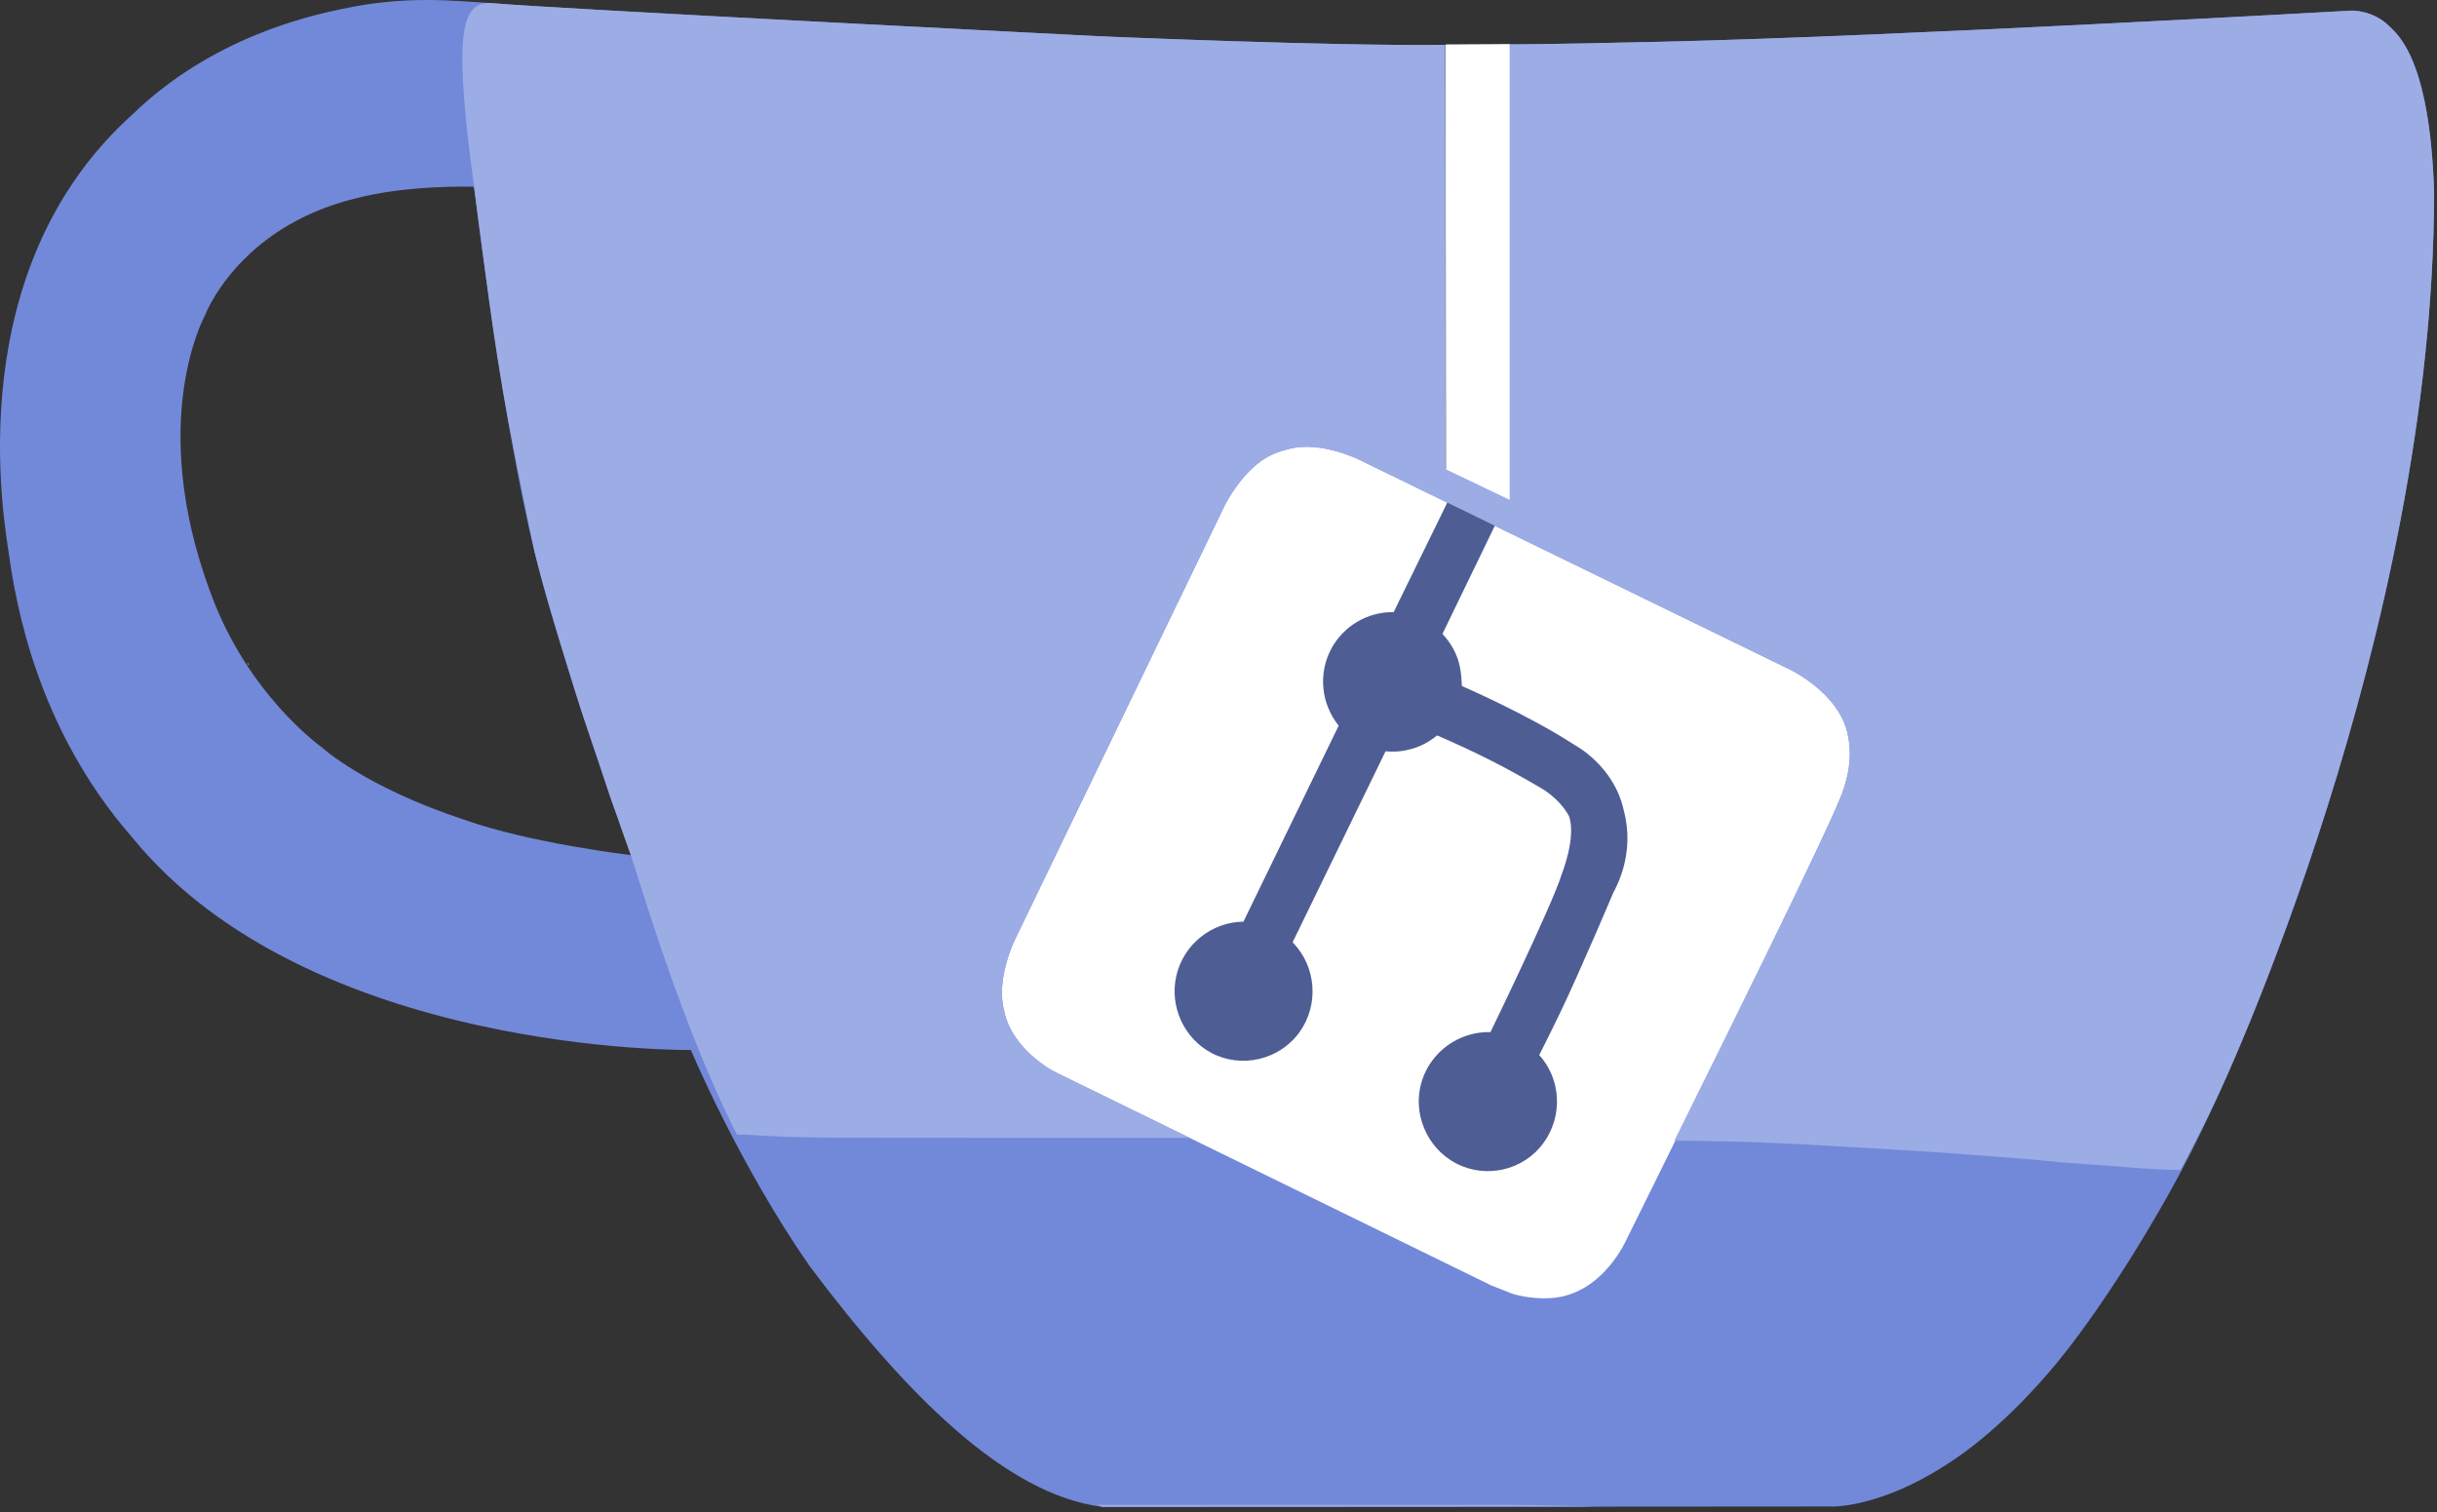
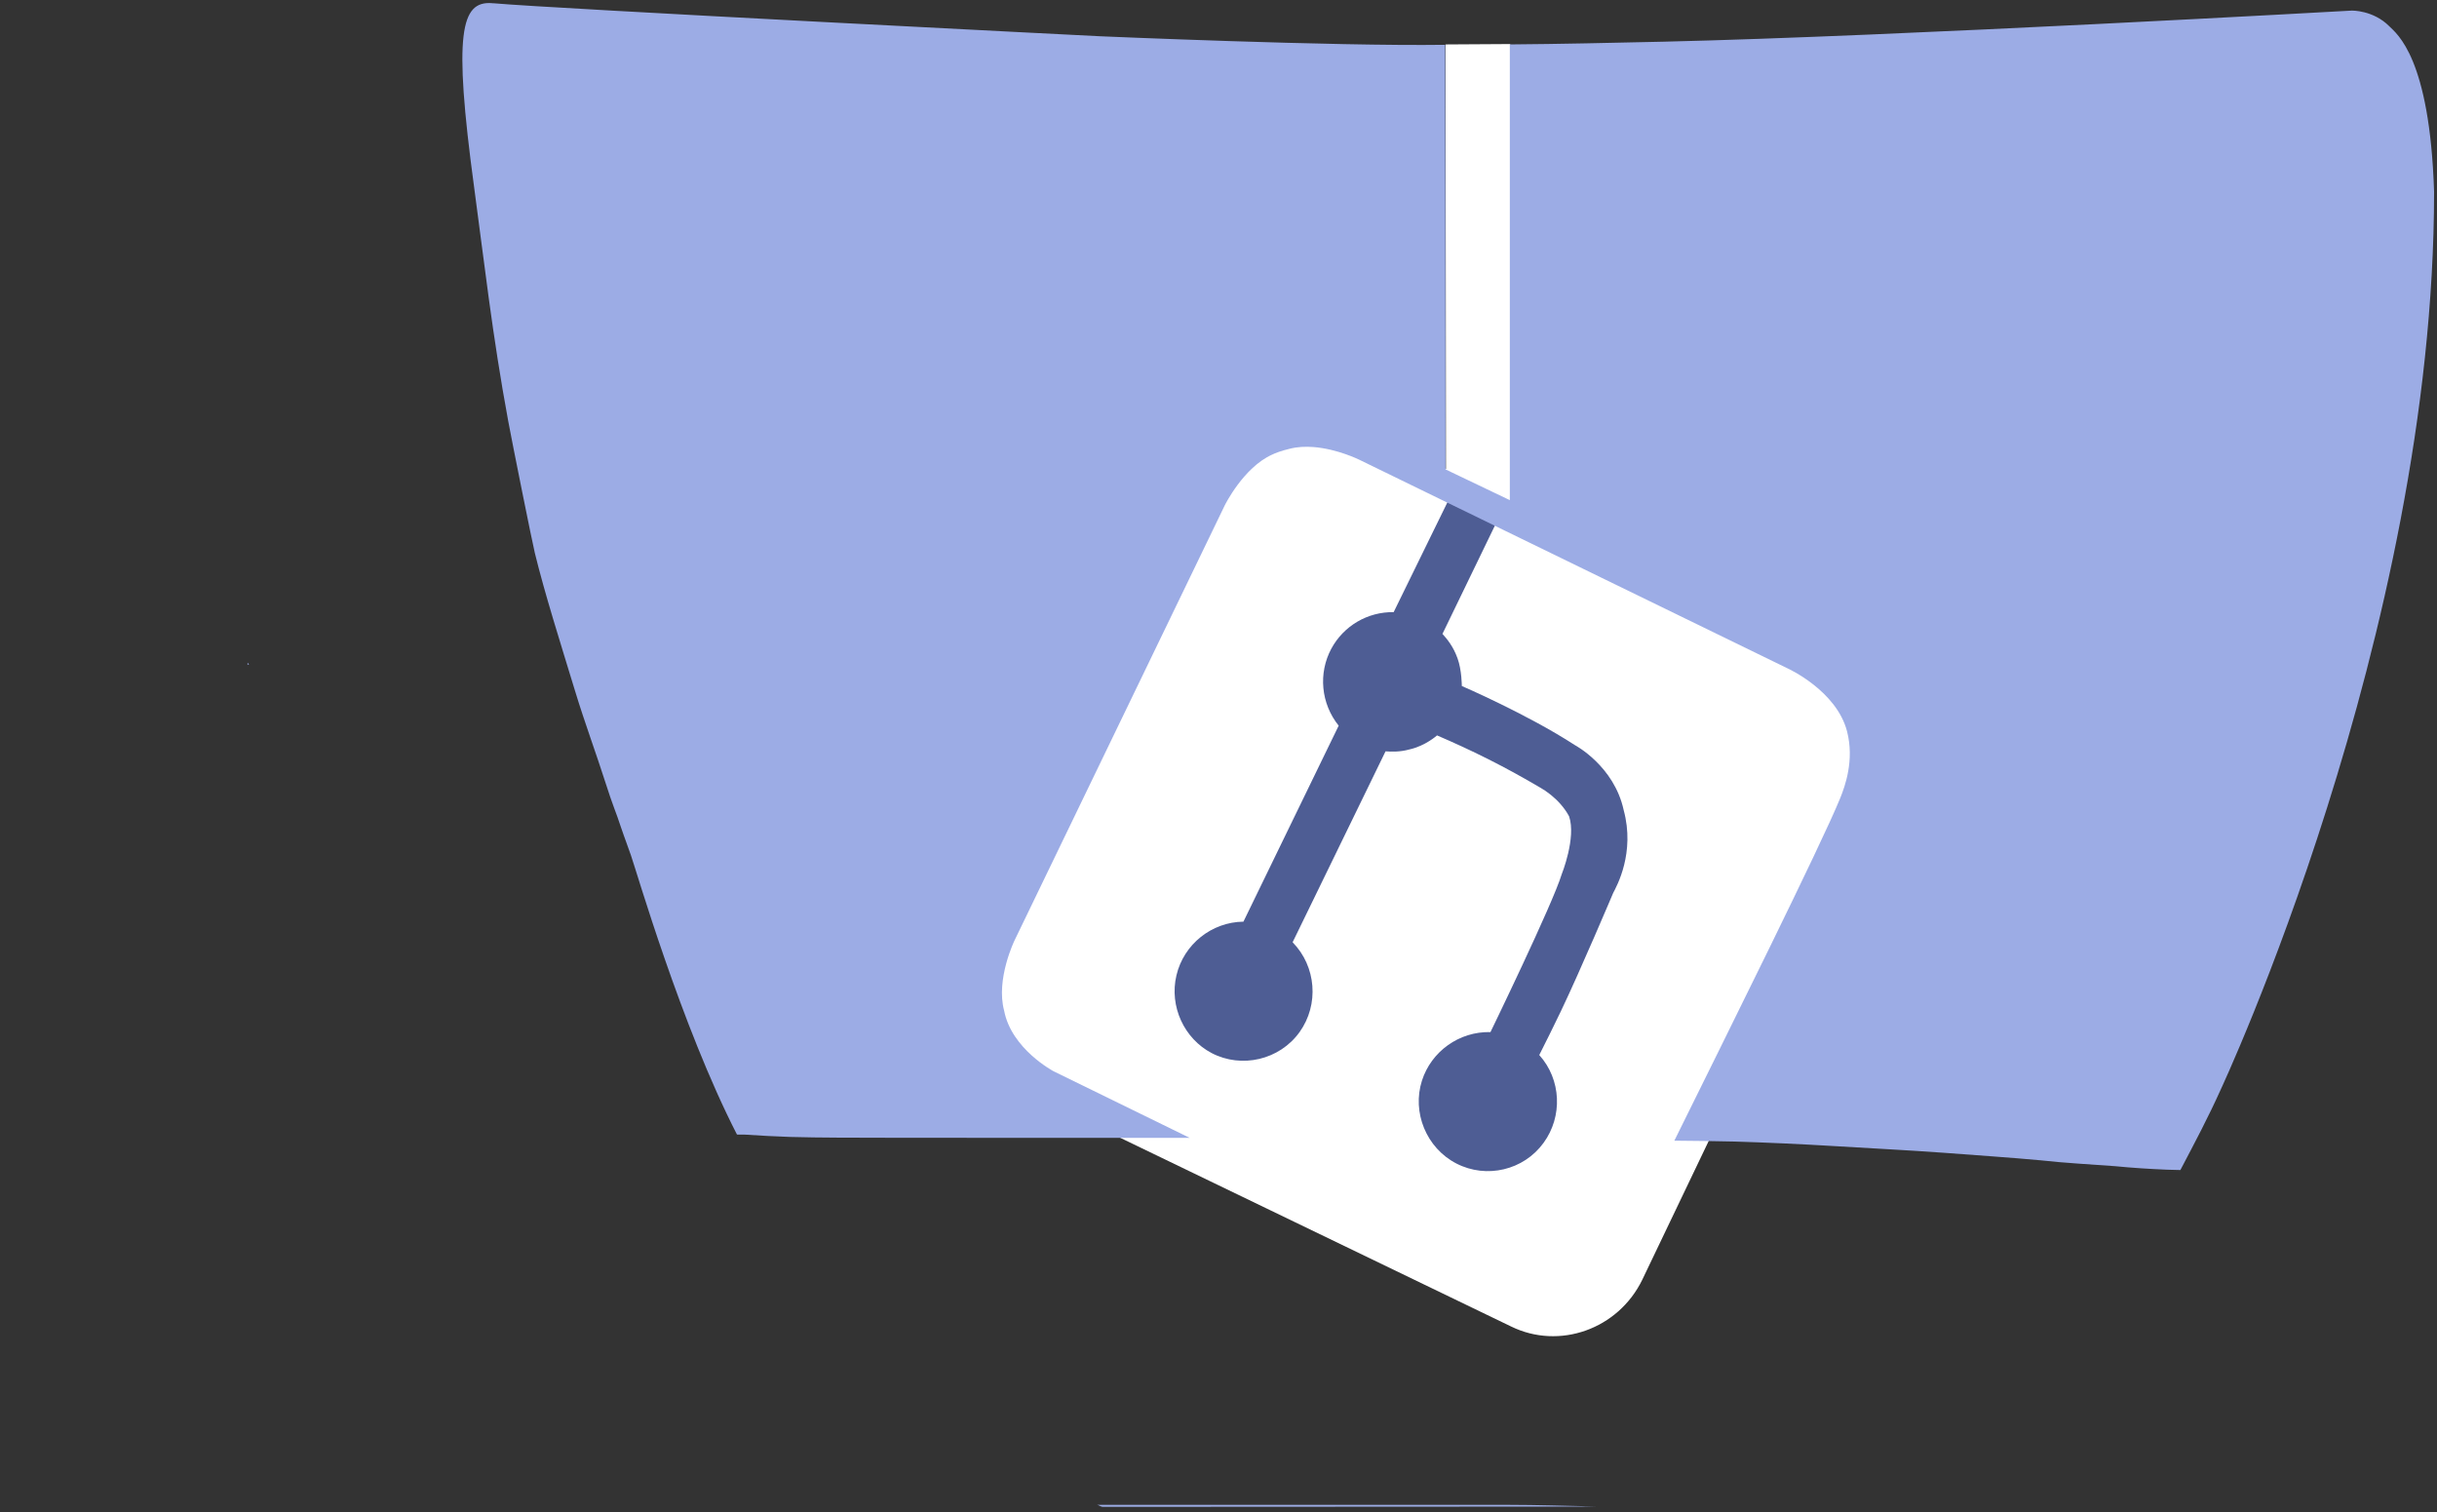
<svg xmlns="http://www.w3.org/2000/svg" viewBox="0 0 6640 4120" xml:space="preserve" width="332" height="206" version="1.1" id="svg8">
  <rect x="0" y="0" width="6640" height="4120" fill="#333333" stroke="none" />
  <defs id="defs12" />
  <g id="g3640" transform="matrix(10.55,0,0,10.594,-59.8,-1515.717)" style="display:inline">
    <path style="fill:#ffffff" d="M 395.9,484.2 269,423.2 c -12.5,-6 -17.9,-21.2 -11.8,-33.8 l 61,-126.9 c 6,-12.5 21.2,-17.9 33.8,-11.8 17.2,8.3 27.1,13 27.1,13 l -0.1,-109.2 16.7,-0.1 0.1,117.1 c 0,0 57.4,24.2 83.1,40.1 3.7,2.3 10.2,6.8 12.9,14.4 2.1,6.1 2,13.1 -1,19.3 l -61,126.9 c -6.2,12.7 -21.4,18.1 -33.9,12 z" id="path2" />
-     <path style="fill:#7289da;fill-opacity:1" d="m 622.7,149.8 c -4.1,-4.1 -9.6,-4 -9.6,-4 0,0 -117.2,6.6 -177.9,8 -13.3,0.3 -26.5,0.6 -39.6,0.7 v 117.2 c -5.5,-2.6 -11.1,-5.3 -16.6,-7.9 0,-36.4 -0.1,-109.2 -0.1,-109.2 -29,0.4 -89.2,-2.2 -89.2,-2.2 0,0 -141.4,-7.1 -156.8,-8.5 -9.8,-0.6 -22.5,-2.1 -39,1.5 -8.7,1.8 -33.5,7.4 -53.8,26.9 -45,40.1 -33.5,103.9 -32.1,113.5 1.7,11.7 6.9,44.2 31.7,72.5 45.8,56.1 144.4,54.8 144.4,54.8 0,0 12.1,28.9 30.6,55.5 25,33.1 50.7,58.9 75.7,62 63,0 188.9,-0.1 188.9,-0.1 0,0 12,0.1 28.3,-10.3 14,-8.5 26.5,-23.4 26.5,-23.4 0,0 12.9,-13.8 30.9,-45.3 5.5,-9.7 10.1,-19.1 14.1,-28 0,0 55.2,-117.1 55.2,-231.1 -1.1,-34.5 -9.6,-40.6 -11.6,-42.6 z M 125.6,353.9 c -25.9,-8.5 -36.9,-18.7 -36.9,-18.7 0,0 -19.1,-13.4 -28.7,-39.8 -16.5,-44.2 -1.4,-71.2 -1.4,-71.2 0,0 8.4,-22.5 38.5,-30 13.8,-3.7 31,-3.1 31,-3.1 0,0 7.1,59.4 15.7,94.2 7.2,29.2 24.8,77.7 24.8,77.7 0,0 -26.1,-3.1 -43,-9.1 z m 300.3,107.6 c 0,0 -6.1,14.5 -19.6,15.4 -5.8,0.4 -10.3,-1.2 -10.3,-1.2 0,0 -0.3,-0.1 -5.3,-2.1 l -112.9,-55 c 0,0 -10.9,-5.7 -12.8,-15.6 -2.2,-8.1 2.7,-18.1 2.7,-18.1 L 322,273 c 0,0 4.8,-9.7 12.2,-13 0.6,-0.3 2.3,-1 4.5,-1.5 8.1,-2.1 18,2.8 18,2.8 L 467.4,315 c 0,0 12.6,5.7 15.3,16.2 1.9,7.4 -0.5,14 -1.8,17.2 -6.3,15.4 -55,113.1 -55,113.1 z" id="path4" />
    <path style="fill:#4e5d94;fill-opacity:1" d="m 326.8,380.1 c -8.2,0.1 -15.4,5.8 -17.3,13.8 -1.9,8 2,16.3 9.1,20 7.7,4 17.5,1.8 22.7,-5.4 5.1,-7.1 4.3,-16.9 -1.8,-23.1 l 24,-49.1 c 1.5,0.1 3.7,0.2 6.2,-0.5 4.1,-0.9 7.1,-3.6 7.1,-3.6 4.2,1.8 8.6,3.8 13.2,6.1 4.8,2.4 9.3,4.9 13.4,7.3 0.9,0.5 1.8,1.1 2.8,1.9 1.6,1.3 3.4,3.1 4.7,5.5 1.9,5.5 -1.9,14.9 -1.9,14.9 -2.3,7.6 -18.4,40.6 -18.4,40.6 -8.1,-0.2 -15.3,5 -17.7,12.5 -2.6,8.1 1.1,17.3 8.9,21.3 7.8,4 17.4,1.7 22.5,-5.3 5,-6.8 4.6,-16.3 -1.1,-22.6 1.9,-3.7 3.7,-7.4 5.6,-11.3 5,-10.4 13.5,-30.4 13.5,-30.4 0.9,-1.7 5.7,-10.3 2.7,-21.3 -2.5,-11.4 -12.6,-16.7 -12.6,-16.7 -12.2,-7.9 -29.2,-15.2 -29.2,-15.2 0,0 0,-4.1 -1.1,-7.1 -1.1,-3.1 -2.8,-5.1 -3.9,-6.3 4.7,-9.7 9.4,-19.3 14.1,-29 -4.1,-2 -8.1,-4 -12.2,-6.1 -4.8,9.8 -9.7,19.7 -14.5,29.5 -6.7,-0.1 -12.9,3.5 -16.1,9.4 -3.4,6.3 -2.7,14.1 1.9,19.8 z" id="path6" />
  </g>
  <path id="path4-1" style="display:inline;opacity:1;fill:#9cace5;fill-opacity:1;stroke-width:10.572" d="m 1334.18,8.281 c 0.011,0.032 0.029,0.057 0.039,0.078 0.01,-0.032 0.029,-0.057 0.039,-0.078 h -0.039 z m 5.351,0.234 c -83.252,-5.25 -104.88,79.45 -47.891,500.273 27.522,203.225 49.562,403.306 93.008,638.125 11.222,60.654 65.58,331.211 72.617,359.805 27.382,111.512 67.572,238.1 109.961,377.109 25.971,85.171 57.869,171.216 81.133,244.414 22.261,70.041 30.965,86.655 41.992,121.133 3.398,10.622 14.674,41.625 15.664,44.414 0.183,0.516 11.016,30.82 11.016,30.82 -0.33,-0.98 0.858,2.413 1.875,5.234 14.247,39.535 136.574,463.954 289.102,761.289 7.239,0.158 14.479,-0.066 21.719,0.156 40.988,2.605 81.993,5.074 123.047,6.328 43.243,1.244 86.508,1.603 129.766,1.875 55.74,0.301 111.486,0.375 167.226,0.43 64.063,0.054 128.125,0.068 192.188,0.078 56.783,0.011 113.569,0 170.352,0 38.482,-6e-4 76.948,-2e-4 115.43,0 37.644,1e-4 75.285,-10e-5 112.93,0 h 148.359 52.305 L 2870.977,2918.828 c 0,0 -114.994,-60.357 -135.039,-165.234 -23.208,-85.809 28.477,-191.758 28.477,-191.758 l 572.851,-1185.469 c 0,0 50.642,-102.737 128.711,-137.695 6.33,-3.178 24.29,-10.602 47.5,-15.899 21.363,-5.56 43.895,-6.504 65.703,-4.766 65.426,5.214 124.18,34.414 124.18,34.414 L 4871.25,1821.328 c 0,0 132.922,60.368 161.406,171.602 20.045,78.393 -5.269,148.326 -18.984,182.226 -51.734,126.985 -311.126,648.423 -451.641,932.617 54.758,0.54 109.519,0.992 164.258,2.383 89.763,2.726 179.422,6.839 269.062,12.227 100.788,6.186 201.628,11.14 302.344,18.477 87.512,6.702 175.095,12.397 262.5,20.43 67.395,7.595 135.142,10.813 202.734,15.976 47.267,4.663 94.657,7.678 142.109,9.57 11.924,0.416 23.853,0.65 35.781,0.938 38.901,-73.828 77.992,-148.049 108.867,-217.031 0,0 582.344,-1240.561 582.344,-2448.242 -11.605,-365.483 -101.283,-430.101 -122.383,-451.289 -43.255,-43.435 -101.289,-42.383 -101.289,-42.383 0,0 -1236.472,69.936 -1876.836,84.766 -140.314,3.178 -279.569,6.362 -417.773,7.422 V 1362.617 c -58.025,-27.544 -117.093,-56.167 -175.117,-83.711 0,-385.61 -1.055,-1156.836 -1.055,-1156.836 C 3631.63,126.308 2996.523,98.75 2996.523,98.75 c 0,0 -1491.284,-75.198 -1654.023,-90.039 -0.063,0.144 -0.138,0.286 -0.195,0.43 z M 674.609,1805.742 c -0.074,1.553 -0.346,3.094 -0.391,4.648 0.095,0.14 0.182,0.251 0.273,0.391 1.289,-0.085 2.76,-0.23 4.18,-0.391 -0.856,-1.013 -3.221,-3.648 -4.062,-4.648 z M 2989.141,4100 c 4.628,0.686 10.193,4.843 14.766,5.352 450.199,0 909.809,-0.391 1349.922,-0.703 -82.534,-1.917 -165.066,-4.576 -247.617,-4.648 h -266.953 -194.375 -164.141 -144.766 -146.953 -148.359 c -17.176,0 -34.35,0 -51.523,0 z" />
</svg>